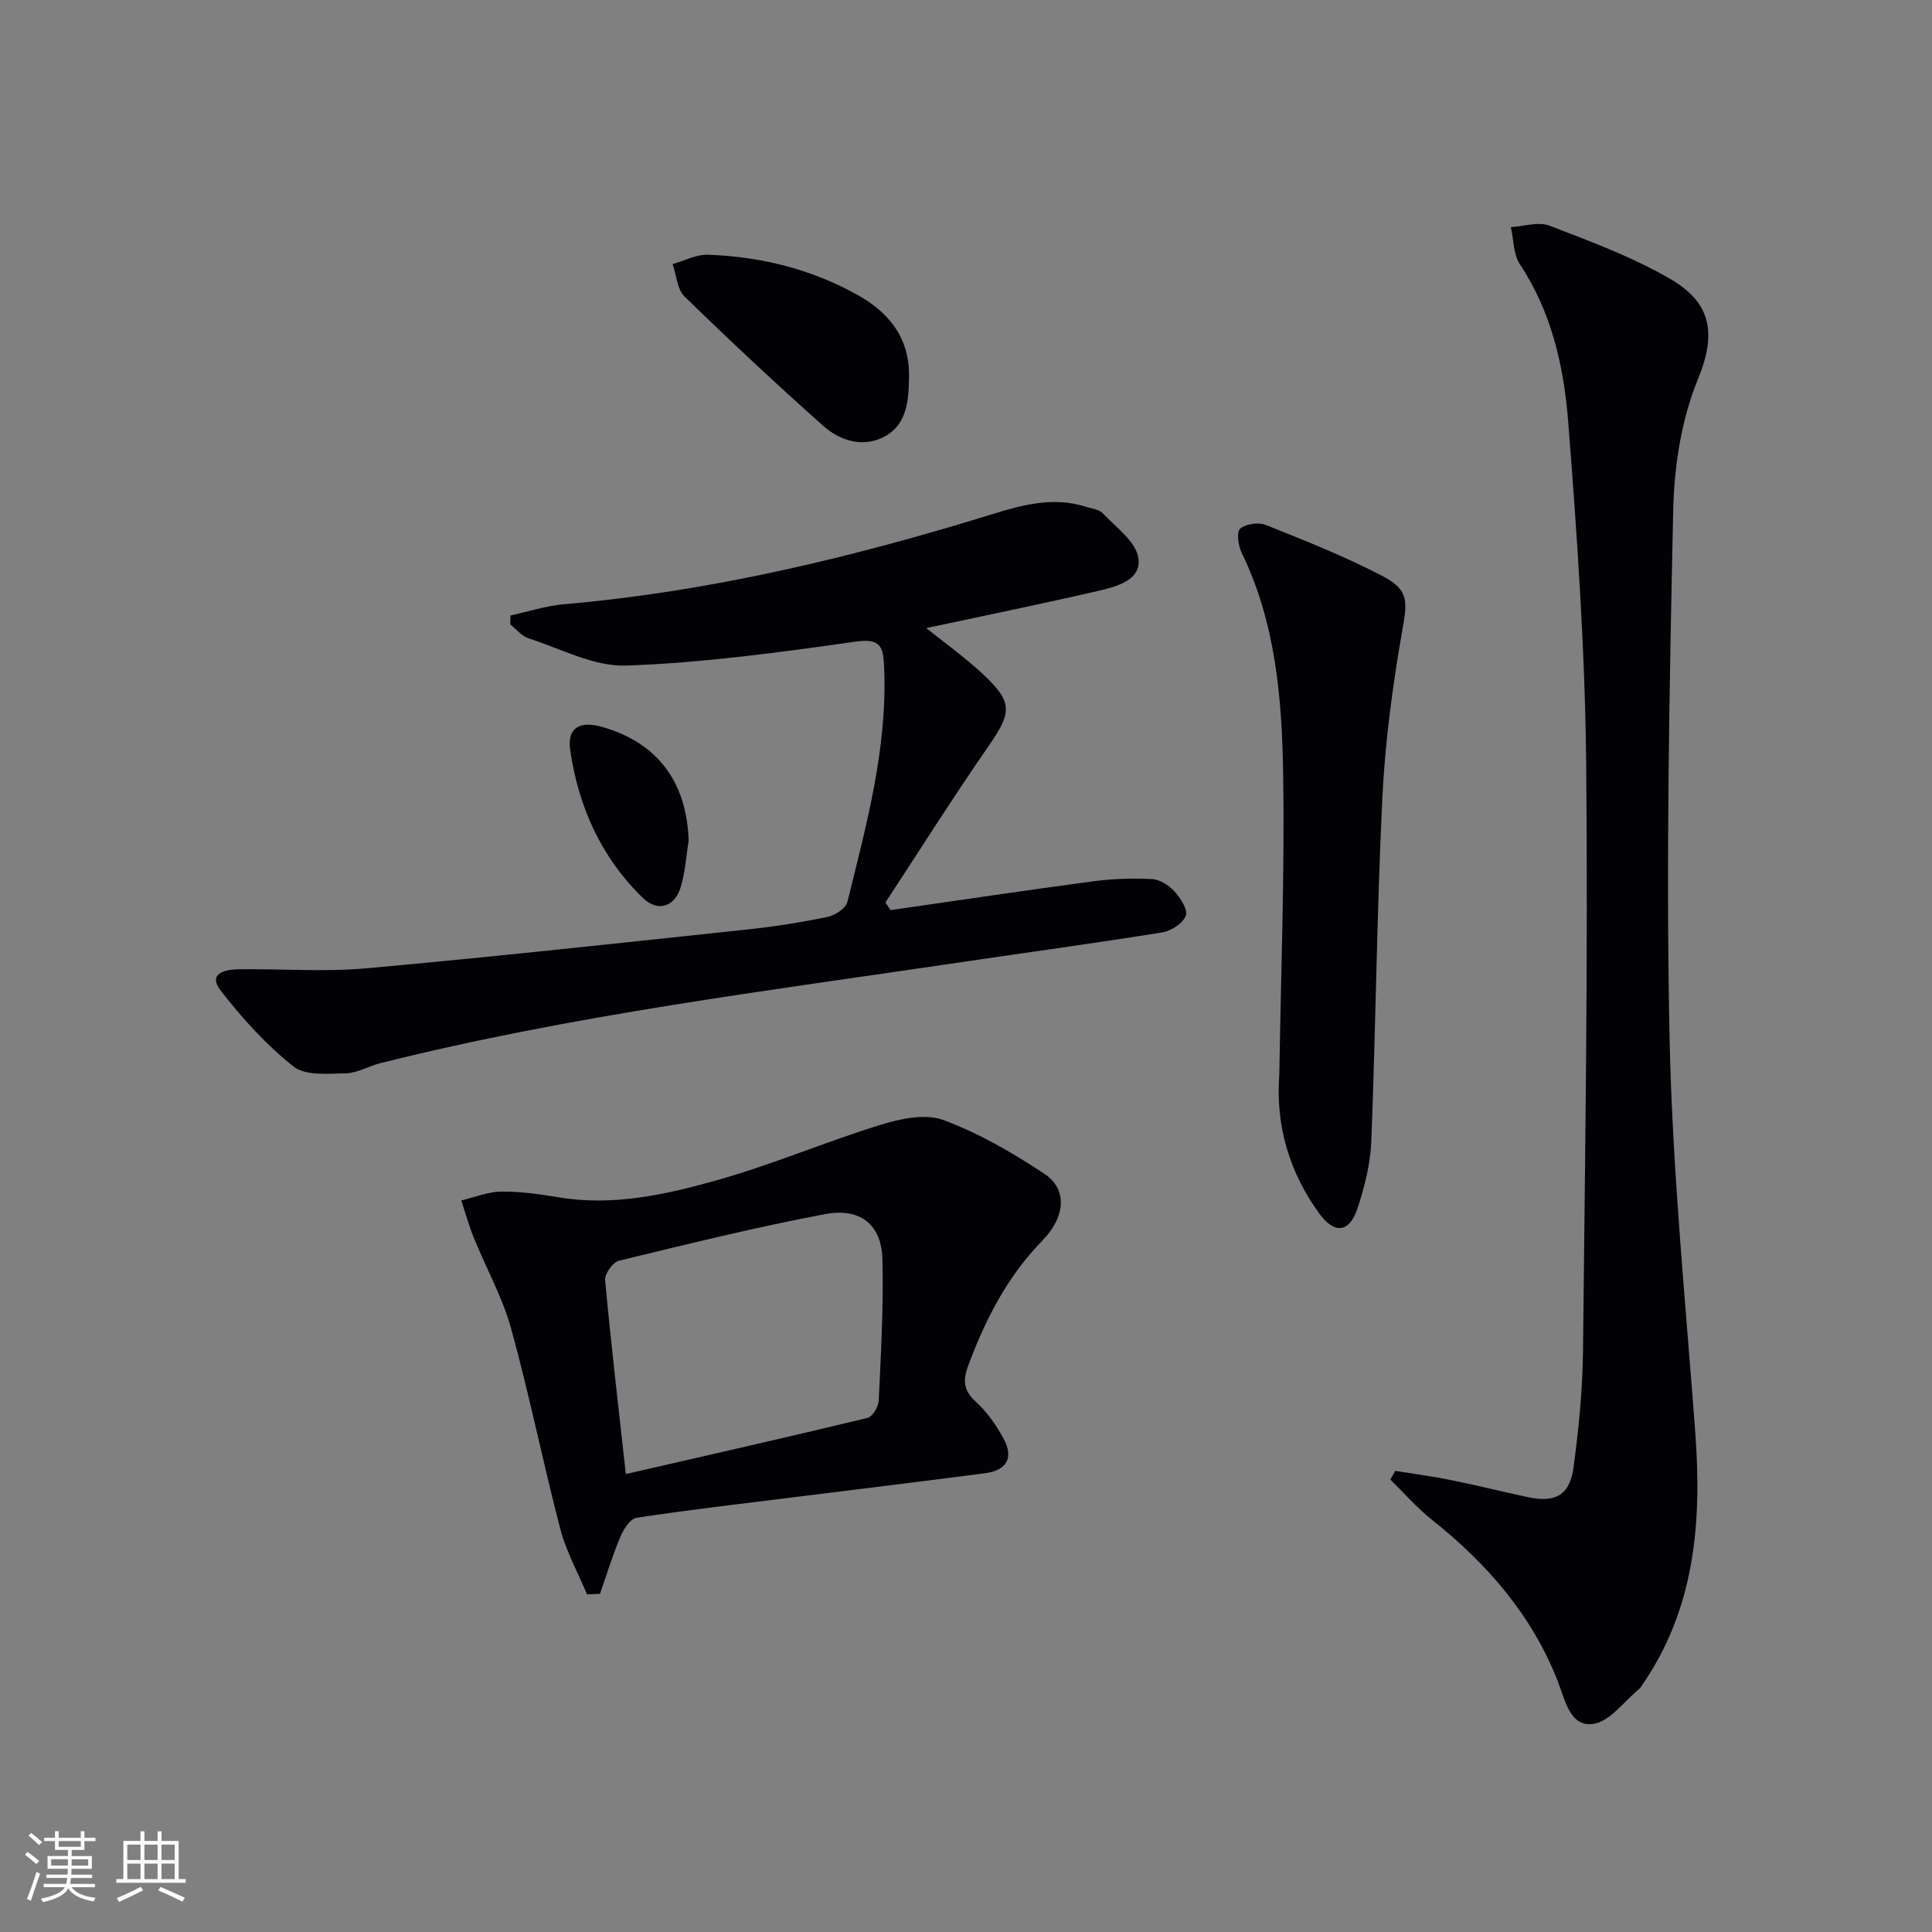
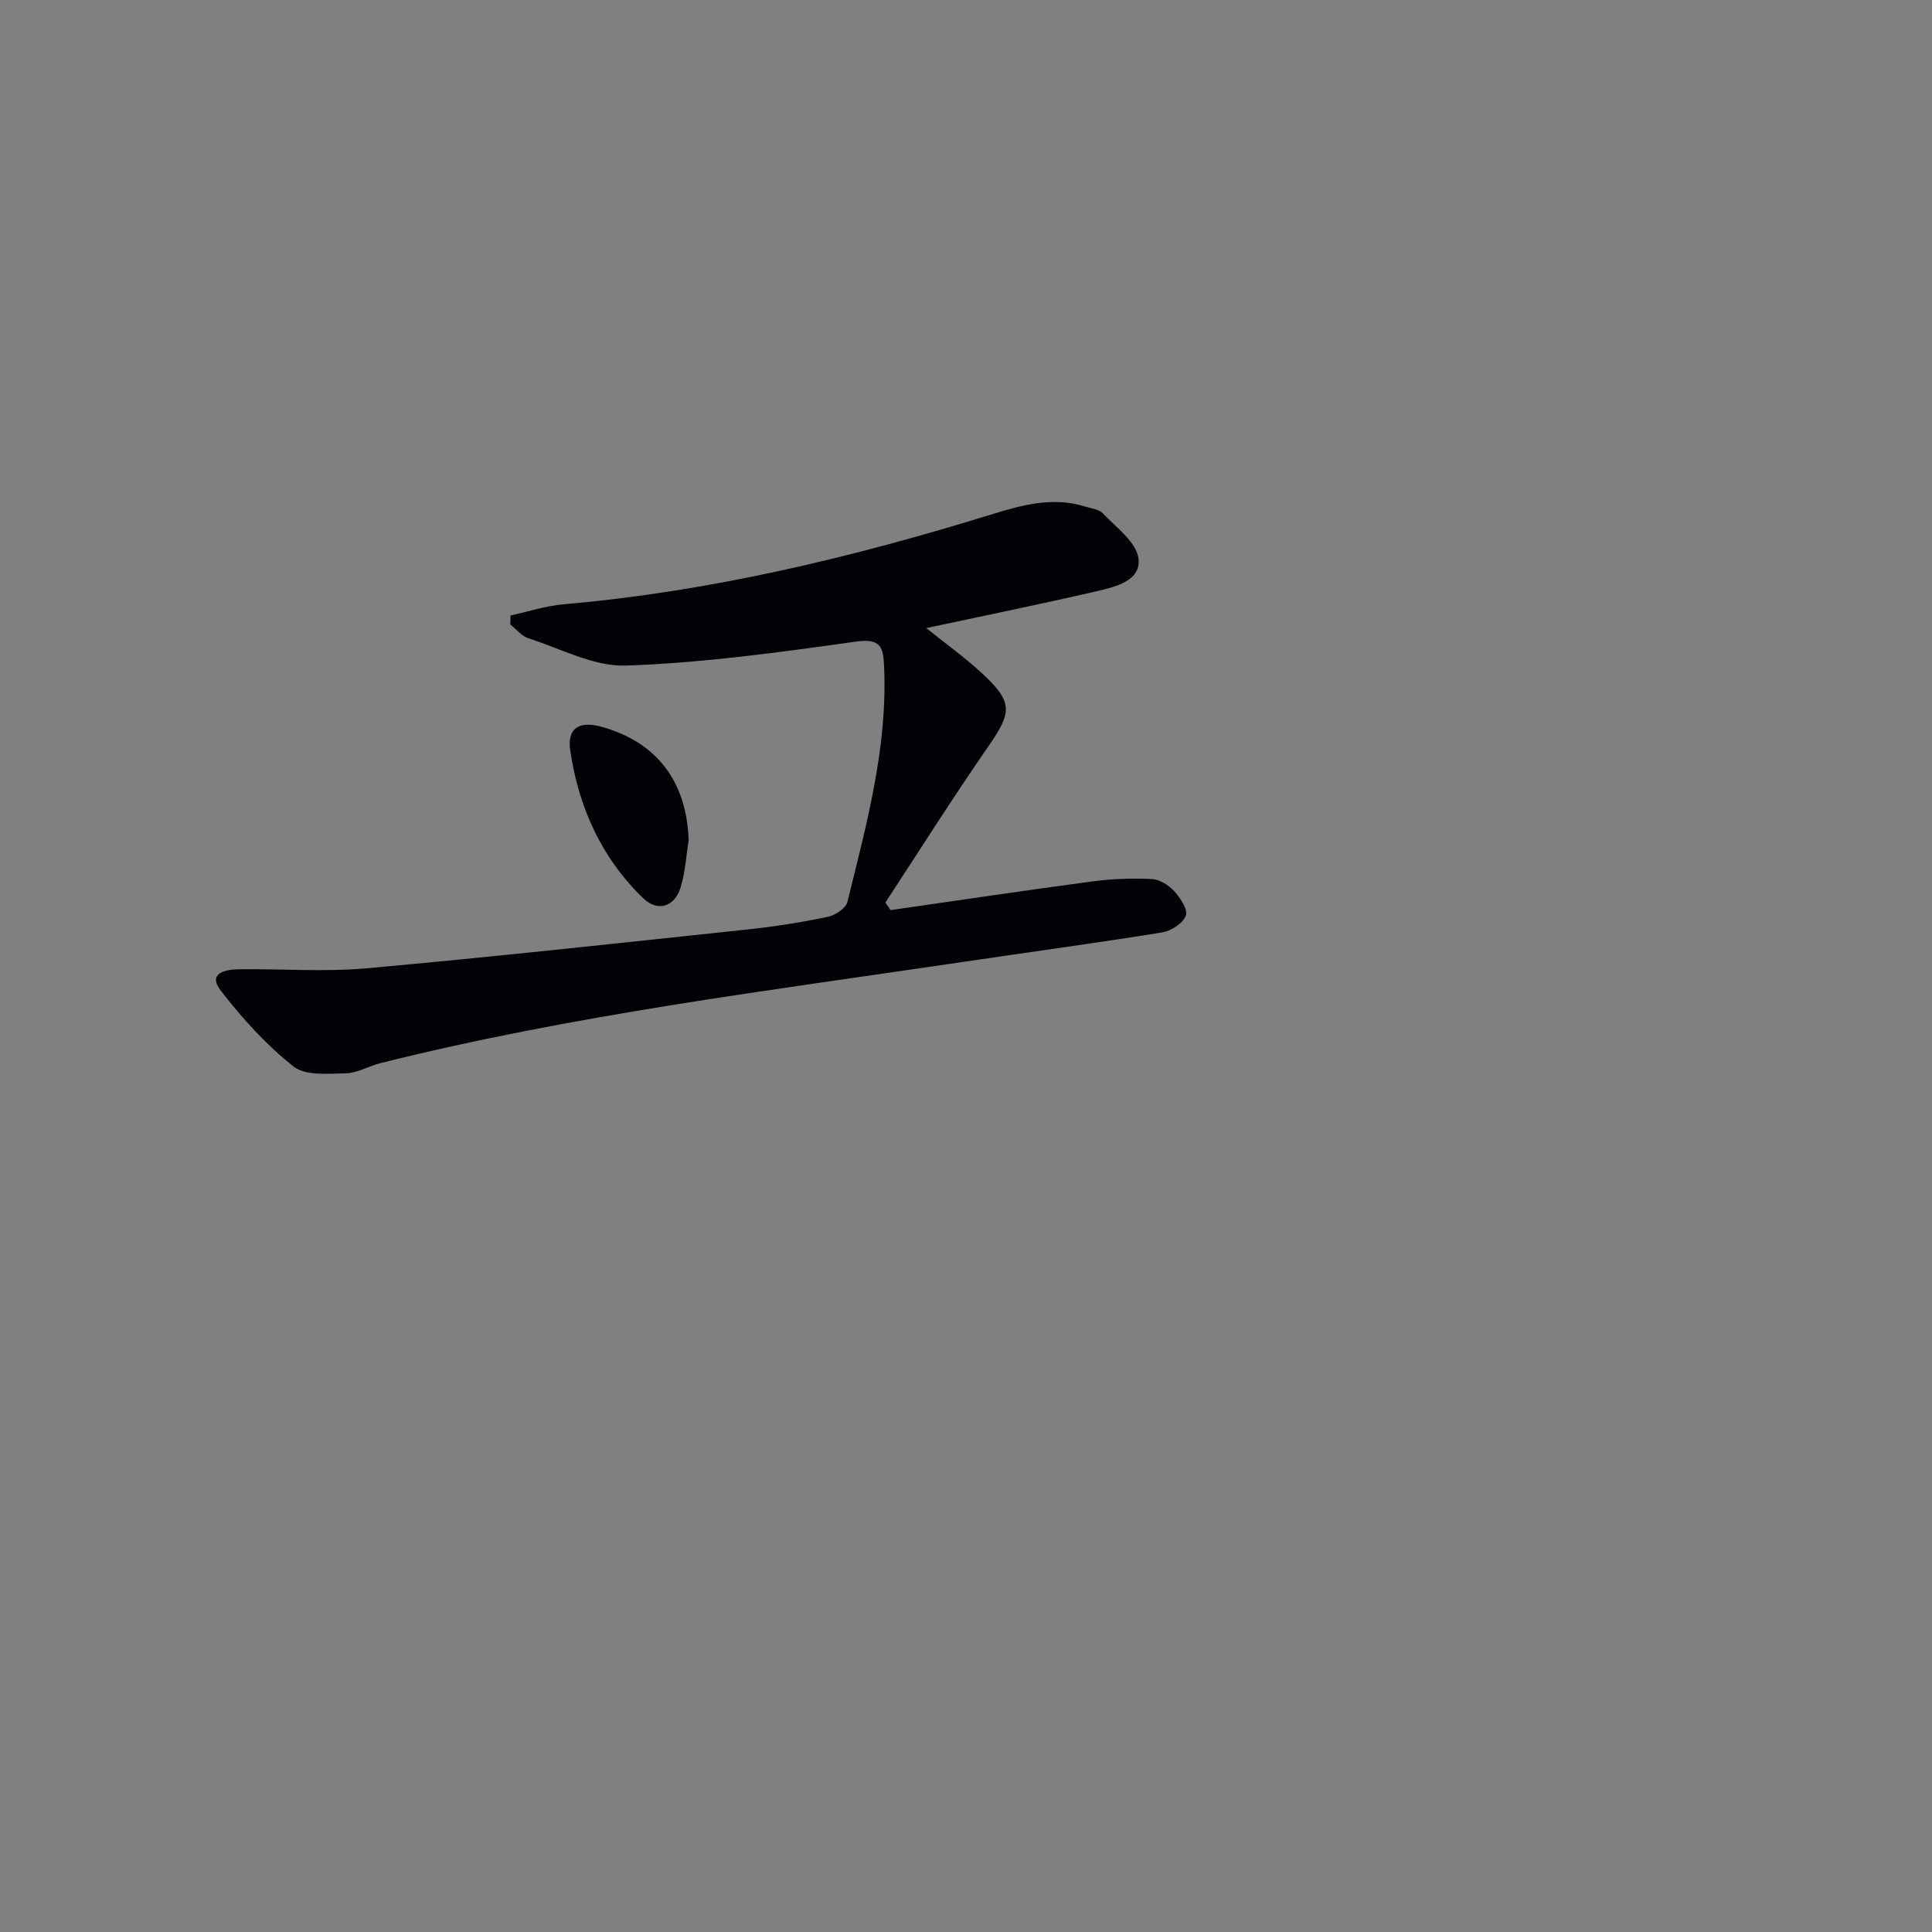
<svg xmlns="http://www.w3.org/2000/svg" enable-background="new 0 0 400 400" viewBox="0 0 400 400">
  <rect x="0" y="0" width="400" height="400" fill="#808080" stroke="none" />
  <g fill="#010106">
-     <path d="m288.87 304.53c3.82.62 7.66 1.11 11.44 1.88 5.36 1.09 10.68 2.42 16.03 3.56 5.72 1.21 8.68-.42 9.45-6.21 1.06-7.89 1.86-15.88 1.95-23.83.43-40.63 1.07-81.28.66-121.91-.24-23.58-1.88-47.18-3.72-70.7-.89-11.39-3.42-22.66-9.99-32.59-1.37-2.08-1.29-5.12-1.88-7.71 2.68-.15 5.7-1.18 7.99-.3 8.46 3.25 17.08 6.45 24.89 10.96 8.16 4.71 9.99 10.75 5.88 20.74-3.45 8.38-4.95 18.05-5.15 27.19-.79 36.46-1.51 72.95-.75 109.4.57 27.22 3.3 54.41 5.32 81.59 1.38 18.66-.06 36.59-11.18 52.53-.1.14-.16.31-.28.41-3.22 2.61-6.22 6.93-9.73 7.39-4.78.63-5.79-5.05-7.27-8.83-5.38-13.75-14.66-24.39-26.07-33.45-3.11-2.47-5.75-5.53-8.61-8.32.34-.6.68-1.2 1.02-1.8z" />
    <path d="m184.38 188.43c13.94-2 27.87-4.09 41.83-5.95 4.05-.54 8.2-.68 12.28-.48 1.62.08 3.5 1.28 4.64 2.53 1.26 1.38 2.86 3.83 2.38 5.06-.61 1.58-3.03 3.15-4.88 3.45-13.6 2.2-27.25 4.04-40.88 6.06-40.52 6.01-81.22 11.03-121.05 21.03-2.41.6-4.74 2.04-7.12 2.09-3.66.07-8.35.54-10.81-1.41-5.64-4.47-10.62-9.97-15.05-15.69-2.8-3.61.9-4.4 3.67-4.44 8.82-.12 17.7.58 26.46-.2 26.28-2.37 52.52-5.24 78.77-8.03 5.6-.59 11.19-1.47 16.71-2.61 1.57-.32 3.79-1.79 4.12-3.12 3.93-15.95 8.31-31.84 7.6-48.54-.18-4.16-.58-6.09-5.9-5.34-15.77 2.23-31.62 4.4-47.5 4.96-6.69.24-13.55-3.51-20.26-5.66-1.41-.45-2.5-1.88-3.74-2.86.01-.62.02-1.23.04-1.85 3.66-.79 7.29-2 11-2.32 30.41-2.63 59.86-9.72 88.93-18.71 6.18-1.91 12.51-3.57 19.06-1.52 1.26.4 2.86.55 3.67 1.42 2.74 2.91 6.84 5.85 7.34 9.23.69 4.63-4.62 5.94-8.43 6.83-11.74 2.72-23.55 5.12-35.49 7.68 3.74 3.01 7.87 5.95 11.56 9.37 6.44 5.97 6.21 8.03 1.32 15.09-7.36 10.62-14.25 21.55-21.34 32.36.36.52.71 1.04 1.07 1.57z" />
-     <path d="m121.54 330.1c-1.87-4.48-4.3-8.83-5.52-13.48-3.6-13.79-6.4-27.79-10.19-41.53-1.79-6.49-5.18-12.53-7.73-18.82-1.02-2.52-1.74-5.15-2.6-7.73 2.76-.65 5.52-1.79 8.29-1.83 3.95-.05 7.94.53 11.86 1.18 11.15 1.87 21.94-.51 32.44-3.44 11.61-3.24 22.78-8.04 34.32-11.6 4.08-1.26 9.19-2.33 12.9-.96 7.35 2.73 14.34 6.77 20.91 11.13 4.79 3.17 4.43 8.87-.4 13.82-7.26 7.44-11.83 16.34-15.38 25.95-1.11 3.01-.97 5.1 1.58 7.41 2.29 2.08 4.18 4.78 5.69 7.52 2.25 4.07.8 6.7-3.81 7.3-13.34 1.74-26.69 3.35-40.03 5.02-10.7 1.34-21.42 2.57-32.08 4.2-1.31.2-2.69 2.38-3.35 3.93-1.62 3.85-2.84 7.87-4.22 11.82-.89.04-1.78.08-2.68.11zm8.03-24.91c16.89-3.88 33.49-7.63 50.02-11.62 1.04-.25 2.28-2.29 2.34-3.55.45-9.79 1.03-19.61.76-29.39-.19-7.07-4.56-10.64-11.88-9.26-14.32 2.71-28.49 6.21-42.66 9.65-1.26.31-2.98 2.71-2.87 3.99 1.2 13.03 2.73 26.02 4.29 40.18z" />
-     <path d="m264.87 222.4c.32-20.77 1.13-41.54.79-62.29-.25-15.6-1.56-31.24-8.6-45.7-.71-1.45-1.07-4.31-.29-4.96 1.2-1 3.81-1.37 5.32-.76 8.14 3.26 16.34 6.5 24.09 10.55 5.68 2.97 5.19 5.32 4.09 11.61-1.99 11.4-3.52 22.96-4.08 34.51-1.13 23.58-1.35 47.21-2.27 70.8-.18 4.73-1.37 9.54-2.88 14.06-1.67 5-4.73 5.35-7.86 1.07-6.25-8.56-9.13-18.31-8.31-28.89z" />
-     <path d="m188.19 78.35c-.05 4.75-.49 9.69-5.22 12.12-4.41 2.27-9.08.75-12.53-2.31-9.78-8.69-19.34-17.64-28.71-26.77-1.54-1.5-1.68-4.43-2.47-6.71 2.43-.68 4.88-2.02 7.28-1.94 10.92.38 21.38 2.96 30.98 8.31 6.68 3.71 10.95 9.14 10.67 17.3z" />
+     <path d="m188.19 78.35z" />
    <path d="m142.58 174.02c-.53 3.25-.71 6.62-1.68 9.74-1.25 4.03-4.74 5.09-7.74 2.2-8.65-8.35-13.38-18.87-15.1-30.61-.68-4.65 1.91-6.18 6.6-4.85 11.45 3.25 17.51 11.37 17.92 23.52z" />
  </g>
-   <path d="m5.17 384 .55-.58c.85.61 1.65 1.24 2.4 1.87l-.59.64c-.83-.73-1.62-1.38-2.36-1.93m1.22 9.53-.82-.34c.71-1.76 1.37-3.64 1.98-5.63.24.13.5.25.76.36-.6 1.67-1.24 3.54-1.92 5.61m-.5-13.5.57-.54c.56.44 1.31 1.06 2.26 1.87l-.64.64c-.68-.66-1.41-1.32-2.19-1.97m3.25.46h2.24v-1.36h.77v1.36h4.57v-1.36h.76v1.36h2.28v.69h-2.28v1.84h-2.64v1.26h4.18v2.64h-4.21c0 .45-.02.86-.05 1.21h4.32v.69h-4.38c-.04.34-.1.75-.19 1.22h5.15v.69h-4.82c.87 1.19 2.51 1.92 4.93 2.19-.17.32-.3.57-.37.76-2.77-.49-4.52-1.41-5.26-2.76-.56 1.26-2.3 2.23-5.24 2.9-.12-.24-.26-.48-.43-.72 2.73-.55 4.38-1.34 4.96-2.38h-4.38v-.69h4.65c.1-.38.17-.79.21-1.22h-4.32v-.69h4.4c.03-.34.05-.75.05-1.21h-4.2v-2.64h4.23v-1.26h-2.69v-1.84h-2.24zm1.46 4.46v1.29h3.45c.01-.4.02-.57.01-.53v-.32-.45h-3.46zm1.55-2.59h4.57v-1.19h-4.57zm6.11 2.59h-3.42v.77c-.01.19-.01.37-.02.53h3.44z" fill="#fafafc" />
-   <path d="m32.63 379.16h.82v1.98h3.54v7.89h1.46v.78h-14.37v-.78h1.46v-7.89h3.54v-1.98h.82v1.98h2.73zm-3.49 11.48.5.73c-1.61.82-3.28 1.63-5 2.41-.13-.27-.28-.55-.44-.82 1.75-.72 3.4-1.49 4.94-2.32m-2.78-5.55h2.73v-3.18h-2.73zm0 3.95h2.73v-3.2h-2.73zm3.54-3.95h2.73v-3.18h-2.73zm0 3.95h2.73v-3.2h-2.73zm7.89 4.68c-1.84-.92-3.51-1.7-5.02-2.32l.45-.73c1.89.8 3.57 1.55 5.04 2.23zm-1.62-11.81h-2.73v3.18h2.73zm-2.73 7.13h2.73v-3.2h-2.73z" fill="#fafafc" />
</svg>